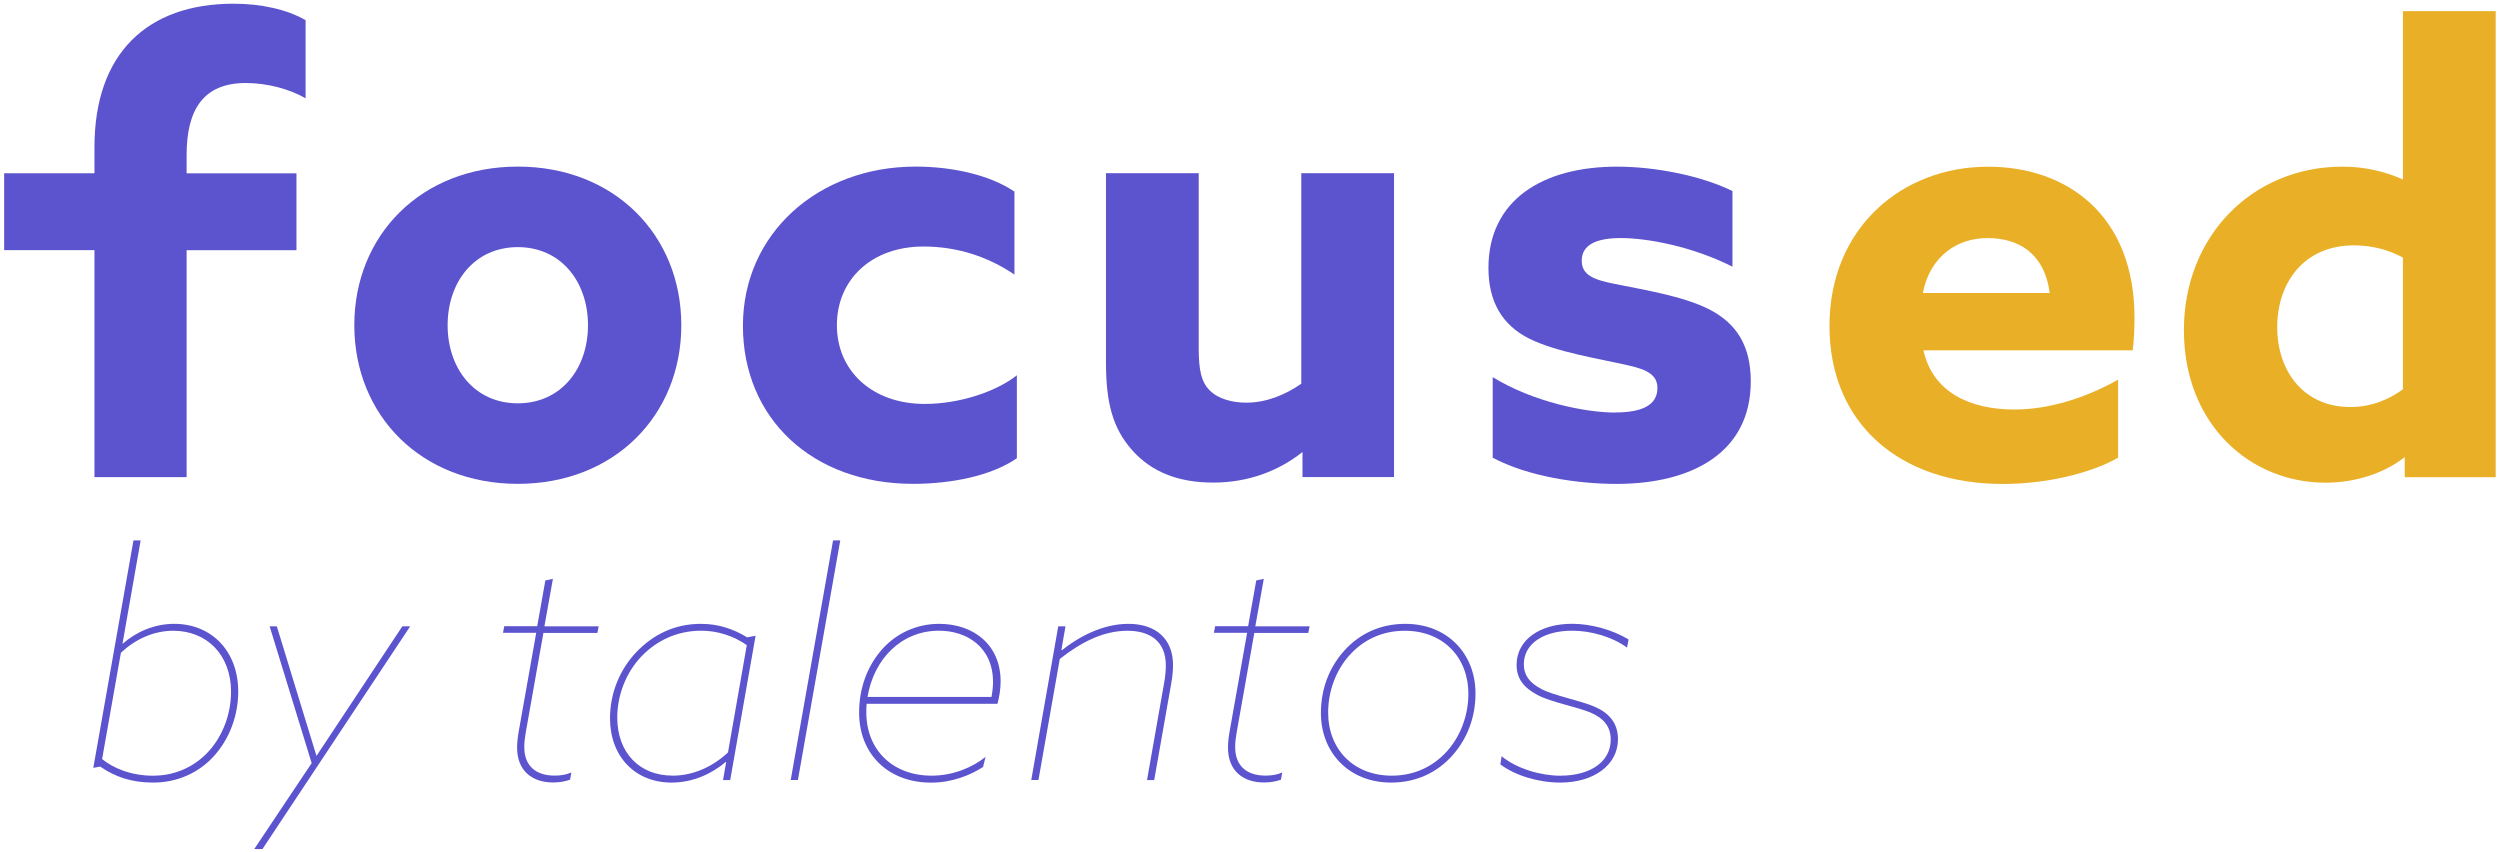
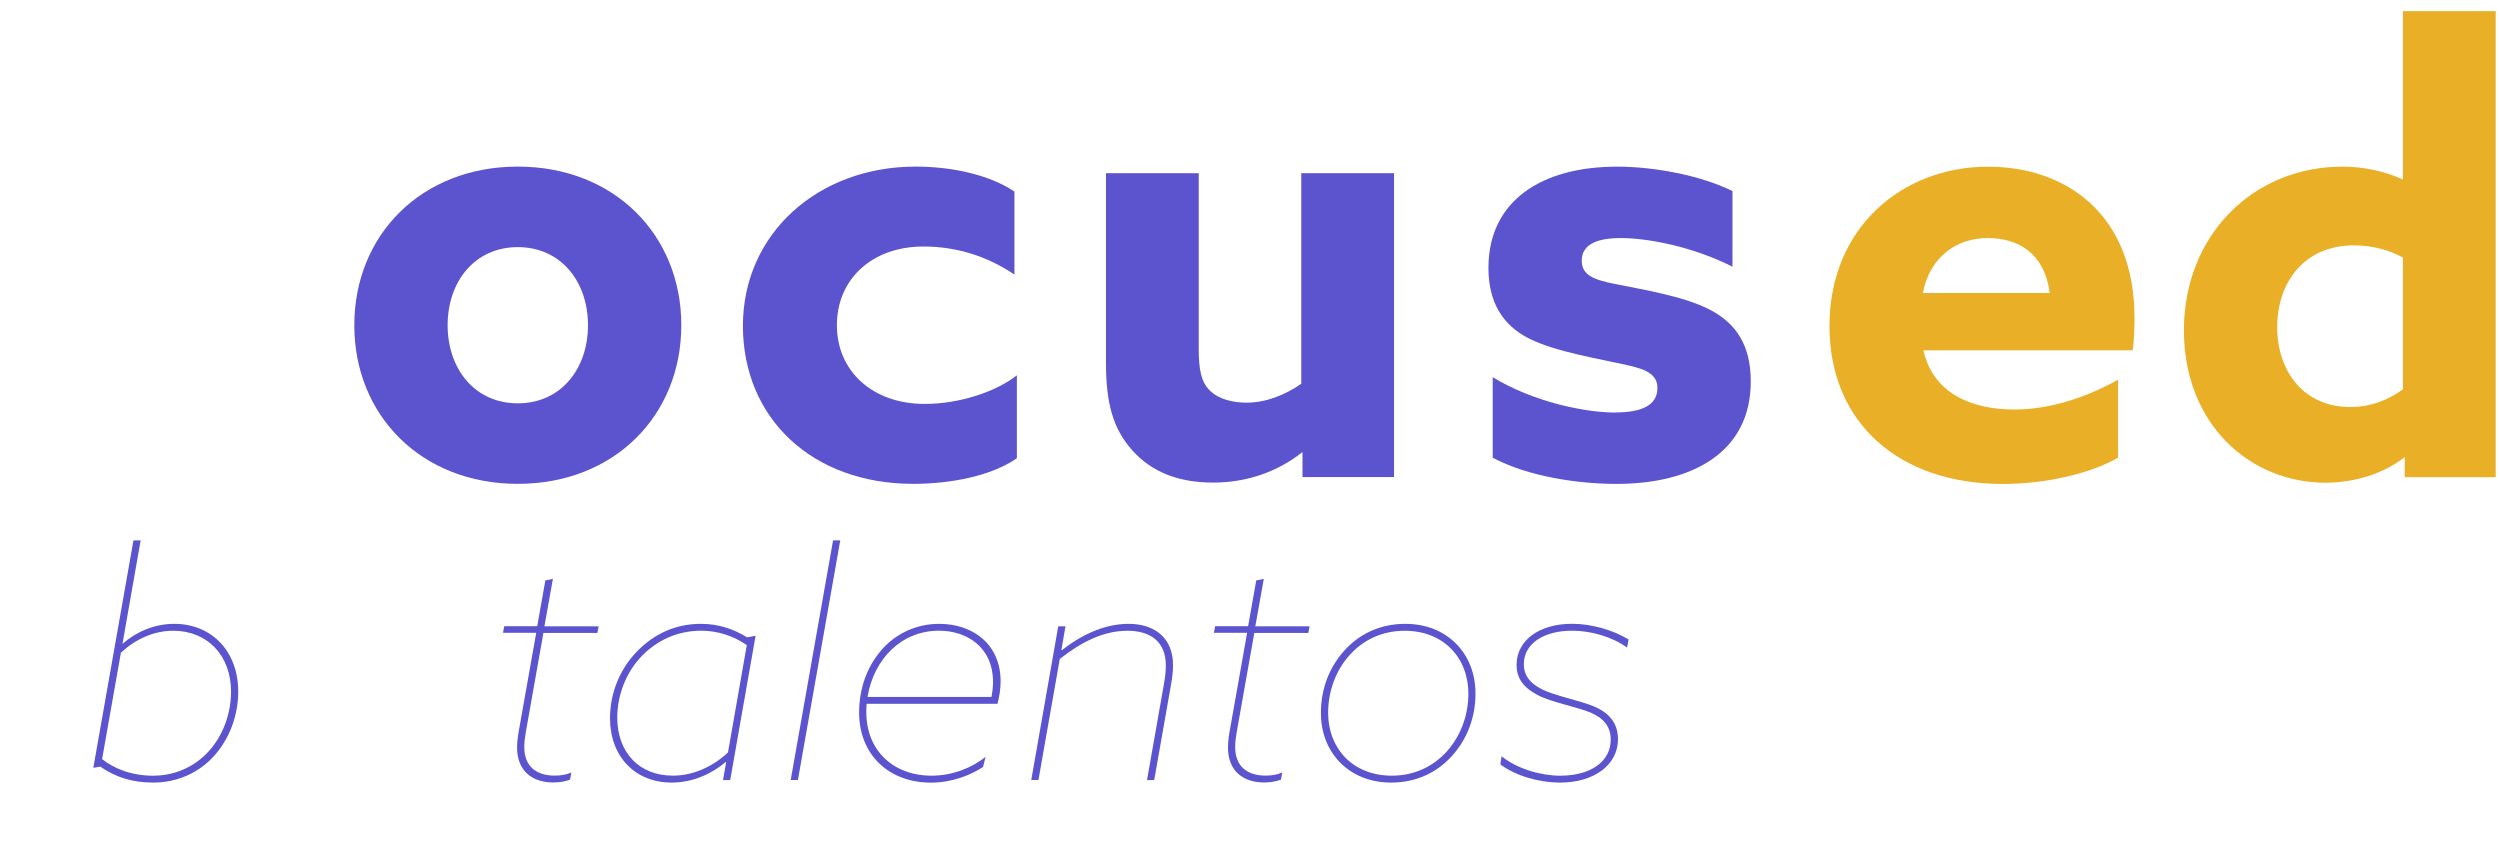
<svg xmlns="http://www.w3.org/2000/svg" width="452" height="154" viewBox="0 0 452 154" fill="none">
  <path d="M24.13 97.7H25.43L22.14 116.42C24.52 114.32 27.81 112.79 31.5 112.79C38.25 112.79 43.07 117.72 43.07 125.04C43.07 129.41 41.48 133.55 38.76 136.61C36.04 139.67 32.12 141.49 27.7 141.49C23.79 141.49 20.84 140.47 18.12 138.6L16.87 138.83L24.13 97.71V97.7ZM27.76 140.24C31.84 140.24 35.36 138.48 37.8 135.76C40.24 133.04 41.77 129.18 41.77 125.04C41.77 118.46 37.46 114.04 31.33 114.04C27.7 114.04 24.41 115.63 21.86 118.01L18.46 137.24C20.5 138.88 23.62 140.25 27.76 140.25V140.24Z" fill="#5C53CE" />
-   <path d="M45.97 153.51L56.35 137.97L48.75 113.24H50.05L57.2 136.61H57.26L72.74 113.24H74.16L47.45 153.51H45.98H45.97Z" fill="#5C53CE" />
  <path d="M99.96 104.68L98.43 113.24H108.24L108.01 114.43H98.25L95.07 132.35C94.9 133.31 94.79 134.22 94.79 135.07C94.79 138.59 97 140.23 100.29 140.23C101.37 140.23 102.45 140.06 103.3 139.66L103.07 140.96C102.16 141.3 101.14 141.47 100.01 141.47C96.1 141.47 93.49 139.26 93.49 135.17C93.49 134.32 93.6 133.3 93.77 132.33L96.95 114.41H90.94L91.17 113.22H97.13L98.6 104.94L99.96 104.66V104.68Z" fill="#5C53CE" />
  <path d="M121.41 141.49C114.83 141.49 110.29 136.78 110.29 129.86C110.29 125.27 112.1 120.96 115.11 117.84C118.12 114.72 121.97 112.79 126.74 112.79C129.86 112.79 132.58 113.7 135.08 115.23L136.61 114.95L132.02 141.04H130.72L131.29 137.81L131.23 137.75C128.68 139.91 125.27 141.49 121.42 141.49H121.41ZM121.58 140.24C125.38 140.24 128.9 138.59 131.62 136.04L135.02 116.64C132.69 114.99 129.75 114.03 126.8 114.03C122.38 114.03 118.69 115.84 115.97 118.68C113.25 121.52 111.6 125.6 111.6 129.74C111.6 136.09 115.63 140.23 121.58 140.23V140.24Z" fill="#5C53CE" />
  <path d="M150.62 97.7H151.92L144.26 141.03H142.96L150.62 97.7Z" fill="#5C53CE" />
  <path d="M159.24 117.67C161.79 114.66 165.54 112.79 169.79 112.79C176.03 112.79 180.91 116.59 180.91 123.17C180.91 124.53 180.68 126.06 180.34 127.25H156.69C156.63 127.76 156.63 128.38 156.63 128.78C156.63 135.64 161.45 140.24 168.43 140.24C172.29 140.24 175.8 138.77 178.19 136.84L177.74 138.66C175.58 140.08 172.24 141.5 168.32 141.5C160.66 141.5 155.33 136.4 155.33 128.85C155.33 124.6 156.69 120.68 159.24 117.68V117.67ZM179.26 126C179.43 125.09 179.54 124.19 179.54 123.33C179.54 116.92 174.72 114.03 169.78 114.03C162.92 114.03 157.98 119.19 156.85 126H179.25H179.26Z" fill="#5C53CE" />
  <path d="M191.34 113.24H192.64L191.9 117.49L192.01 117.55C194.85 115.28 199.21 112.79 204.03 112.79C208.85 112.79 212.08 115.4 212.08 120.22C212.08 121.35 211.97 122.38 211.74 123.68L208.68 141.04H207.38L210.44 123.68C210.67 122.38 210.78 121.36 210.78 120.28C210.78 115.97 207.94 114.04 203.86 114.04C199.44 114.04 195.41 116.14 191.61 119.14L187.75 141.03H186.45L191.33 113.24H191.34Z" fill="#5C53CE" />
  <path d="M228.49 104.68L226.96 113.24H236.77L236.54 114.43H226.78L223.6 132.35C223.43 133.31 223.32 134.22 223.32 135.07C223.32 138.59 225.53 140.23 228.82 140.23C229.9 140.23 230.98 140.06 231.83 139.66L231.6 140.96C230.69 141.3 229.67 141.47 228.54 141.47C224.63 141.47 222.02 139.26 222.02 135.17C222.02 134.32 222.13 133.3 222.3 132.33L225.48 114.41H219.47L219.7 113.22H225.66L227.13 104.94L228.49 104.66V104.68Z" fill="#5C53CE" />
  <path d="M238.82 128.9C238.82 124.53 240.35 120.62 243.07 117.61C245.79 114.6 249.54 112.79 254.07 112.79C261.67 112.79 266.77 118.18 266.77 125.38C266.77 129.75 265.24 133.66 262.52 136.67C259.8 139.68 256.05 141.49 251.52 141.49C243.92 141.49 238.82 136.1 238.82 128.9ZM261.62 135.82C264.06 133.1 265.48 129.35 265.48 125.44C265.48 118.86 260.94 114.04 253.97 114.04C249.83 114.04 246.43 115.74 243.99 118.46C241.55 121.18 240.13 124.92 240.13 128.84C240.13 135.42 244.67 140.24 251.64 140.24C255.78 140.24 259.18 138.54 261.62 135.82Z" fill="#5C53CE" />
  <path d="M282.15 140.24C287.59 140.24 291.22 137.69 291.22 133.72C291.22 131.39 289.97 129.86 287.59 128.84C285.21 127.82 280.44 126.97 278 125.66C275.56 124.36 274.2 122.77 274.2 120.21C274.2 115.73 278.34 112.78 284.24 112.78C287.7 112.78 291.67 113.91 294.45 115.62L294.17 117.09C291.56 115.16 287.7 114.03 284.24 114.03C279.19 114.03 275.51 116.3 275.51 120.1C275.51 121.97 276.42 123.39 278.69 124.58C280.96 125.77 285.78 126.68 288.28 127.76C290.78 128.84 292.53 130.6 292.53 133.66C292.53 138.31 288.16 141.49 282.09 141.49C278.18 141.49 273.98 140.24 271.26 138.2L271.49 136.73C274.27 139 278.58 140.25 282.15 140.25V140.24Z" fill="#5C53CE" />
  <path d="M385.59 63.34H347.76C349.42 70.84 356.03 74.04 364.2 74.04C370.49 74.04 377.11 71.94 382.95 68.64V82.76C377.66 85.74 369.6 87.5 362.1 87.5C343.46 87.5 330.77 76.58 330.77 58.93C330.77 41.28 343.79 30.14 359.45 30.14C373.57 30.14 385.92 38.74 385.92 57.5C385.92 59.38 385.81 61.8 385.59 63.35V63.34ZM347.65 52.97H370.59C369.6 45.58 364.74 43.04 359.34 43.04C353.94 43.04 348.97 46.24 347.65 52.97Z" fill="#E9AF27" />
  <path d="M434.78 82.64C431.14 85.51 425.95 87.27 420.44 87.27C406.76 87.27 394.85 76.68 394.85 59.69C394.85 42.7 407.2 30.13 423.53 30.13C427.83 30.13 431.47 31.12 434.45 32.45V2.01H451.22V86.28H434.78V82.64ZM434.45 70.4V46.57C432.02 45.25 429.04 44.36 425.62 44.36C416.46 44.36 411.72 51.2 411.72 59.14C411.72 67.08 416.46 73.59 424.96 73.59C428.82 73.59 432.02 72.16 434.45 70.39V70.4Z" fill="#E9AF27" />
-   <path d="M17.08 45.23H0.75V31.33H17.08V26.59C17.08 9.71 26.57 0.67 42.23 0.67C47.08 0.67 51.83 1.66 55.25 3.65V17.77C52.38 16.12 48.41 15.01 44.44 15.01C36.83 15.01 33.74 19.75 33.74 28.03V31.34H53.6V45.24H33.74V86.27H17.08V45.24V45.23Z" fill="#5C53CE" />
  <path d="M64.06 58.8C64.06 42.47 76.19 30.12 93.62 30.12C111.05 30.12 123.18 42.47 123.18 58.8C123.18 75.13 111.05 87.48 93.62 87.48C76.19 87.48 64.06 75.13 64.06 58.8ZM106.31 58.8C106.31 50.97 101.46 44.68 93.62 44.68C85.78 44.68 80.93 50.97 80.93 58.8C80.93 66.63 85.78 72.92 93.62 72.92C101.46 72.92 106.31 66.63 106.31 58.8Z" fill="#5C53CE" />
  <path d="M165.1 87.48C146.79 87.48 134.32 75.57 134.32 58.91C134.32 42.25 147.89 30.12 165.54 30.12C172.27 30.12 179 31.66 183.41 34.64V49.64C178.67 46.44 173.15 44.57 166.97 44.57C157.59 44.57 151.31 50.53 151.31 58.8C151.31 67.07 157.71 73.03 167.19 73.03C173.48 73.03 180.1 70.82 183.85 67.85V82.85C179.22 86.05 171.94 87.48 165.1 87.48Z" fill="#5C53CE" />
  <path d="M235.47 81.74C231.17 85.16 225.65 87.25 219.37 87.25C213.09 87.25 208.23 85.37 204.7 81.4C201.17 77.43 199.96 72.8 199.96 65.52V31.32H216.73V62.98C216.73 66.84 217.17 69.05 218.72 70.59C220.26 72.13 222.8 72.8 225.34 72.8C228.98 72.8 232.4 71.37 235.27 69.38V31.32H252.04V86.25H235.49V81.73L235.47 81.74Z" fill="#5C53CE" />
  <path d="M292.05 74.57C296.68 74.57 299.66 73.36 299.66 70.16C299.66 67.84 297.89 66.85 294.48 66.08C289.19 64.87 281.35 63.65 276.5 61.23C271.65 58.81 269.11 54.61 269.11 48.44C269.11 36.31 278.71 30.13 292.38 30.13C299 30.13 307.38 31.67 313.23 34.54V48.22C306.06 44.58 297.9 43.04 293.04 43.04C288.63 43.04 285.98 44.25 285.98 47.12C285.98 49.66 287.97 50.54 291.83 51.31C297.24 52.41 304.29 53.52 309.04 55.94C314 58.48 316.54 62.56 316.54 68.96C316.54 81.87 305.84 87.49 292.27 87.49C285.32 87.49 276.28 86.17 269.88 82.75V68.19C277.27 72.71 286.65 74.59 292.05 74.59V74.57Z" fill="#5C53CE" />
</svg>